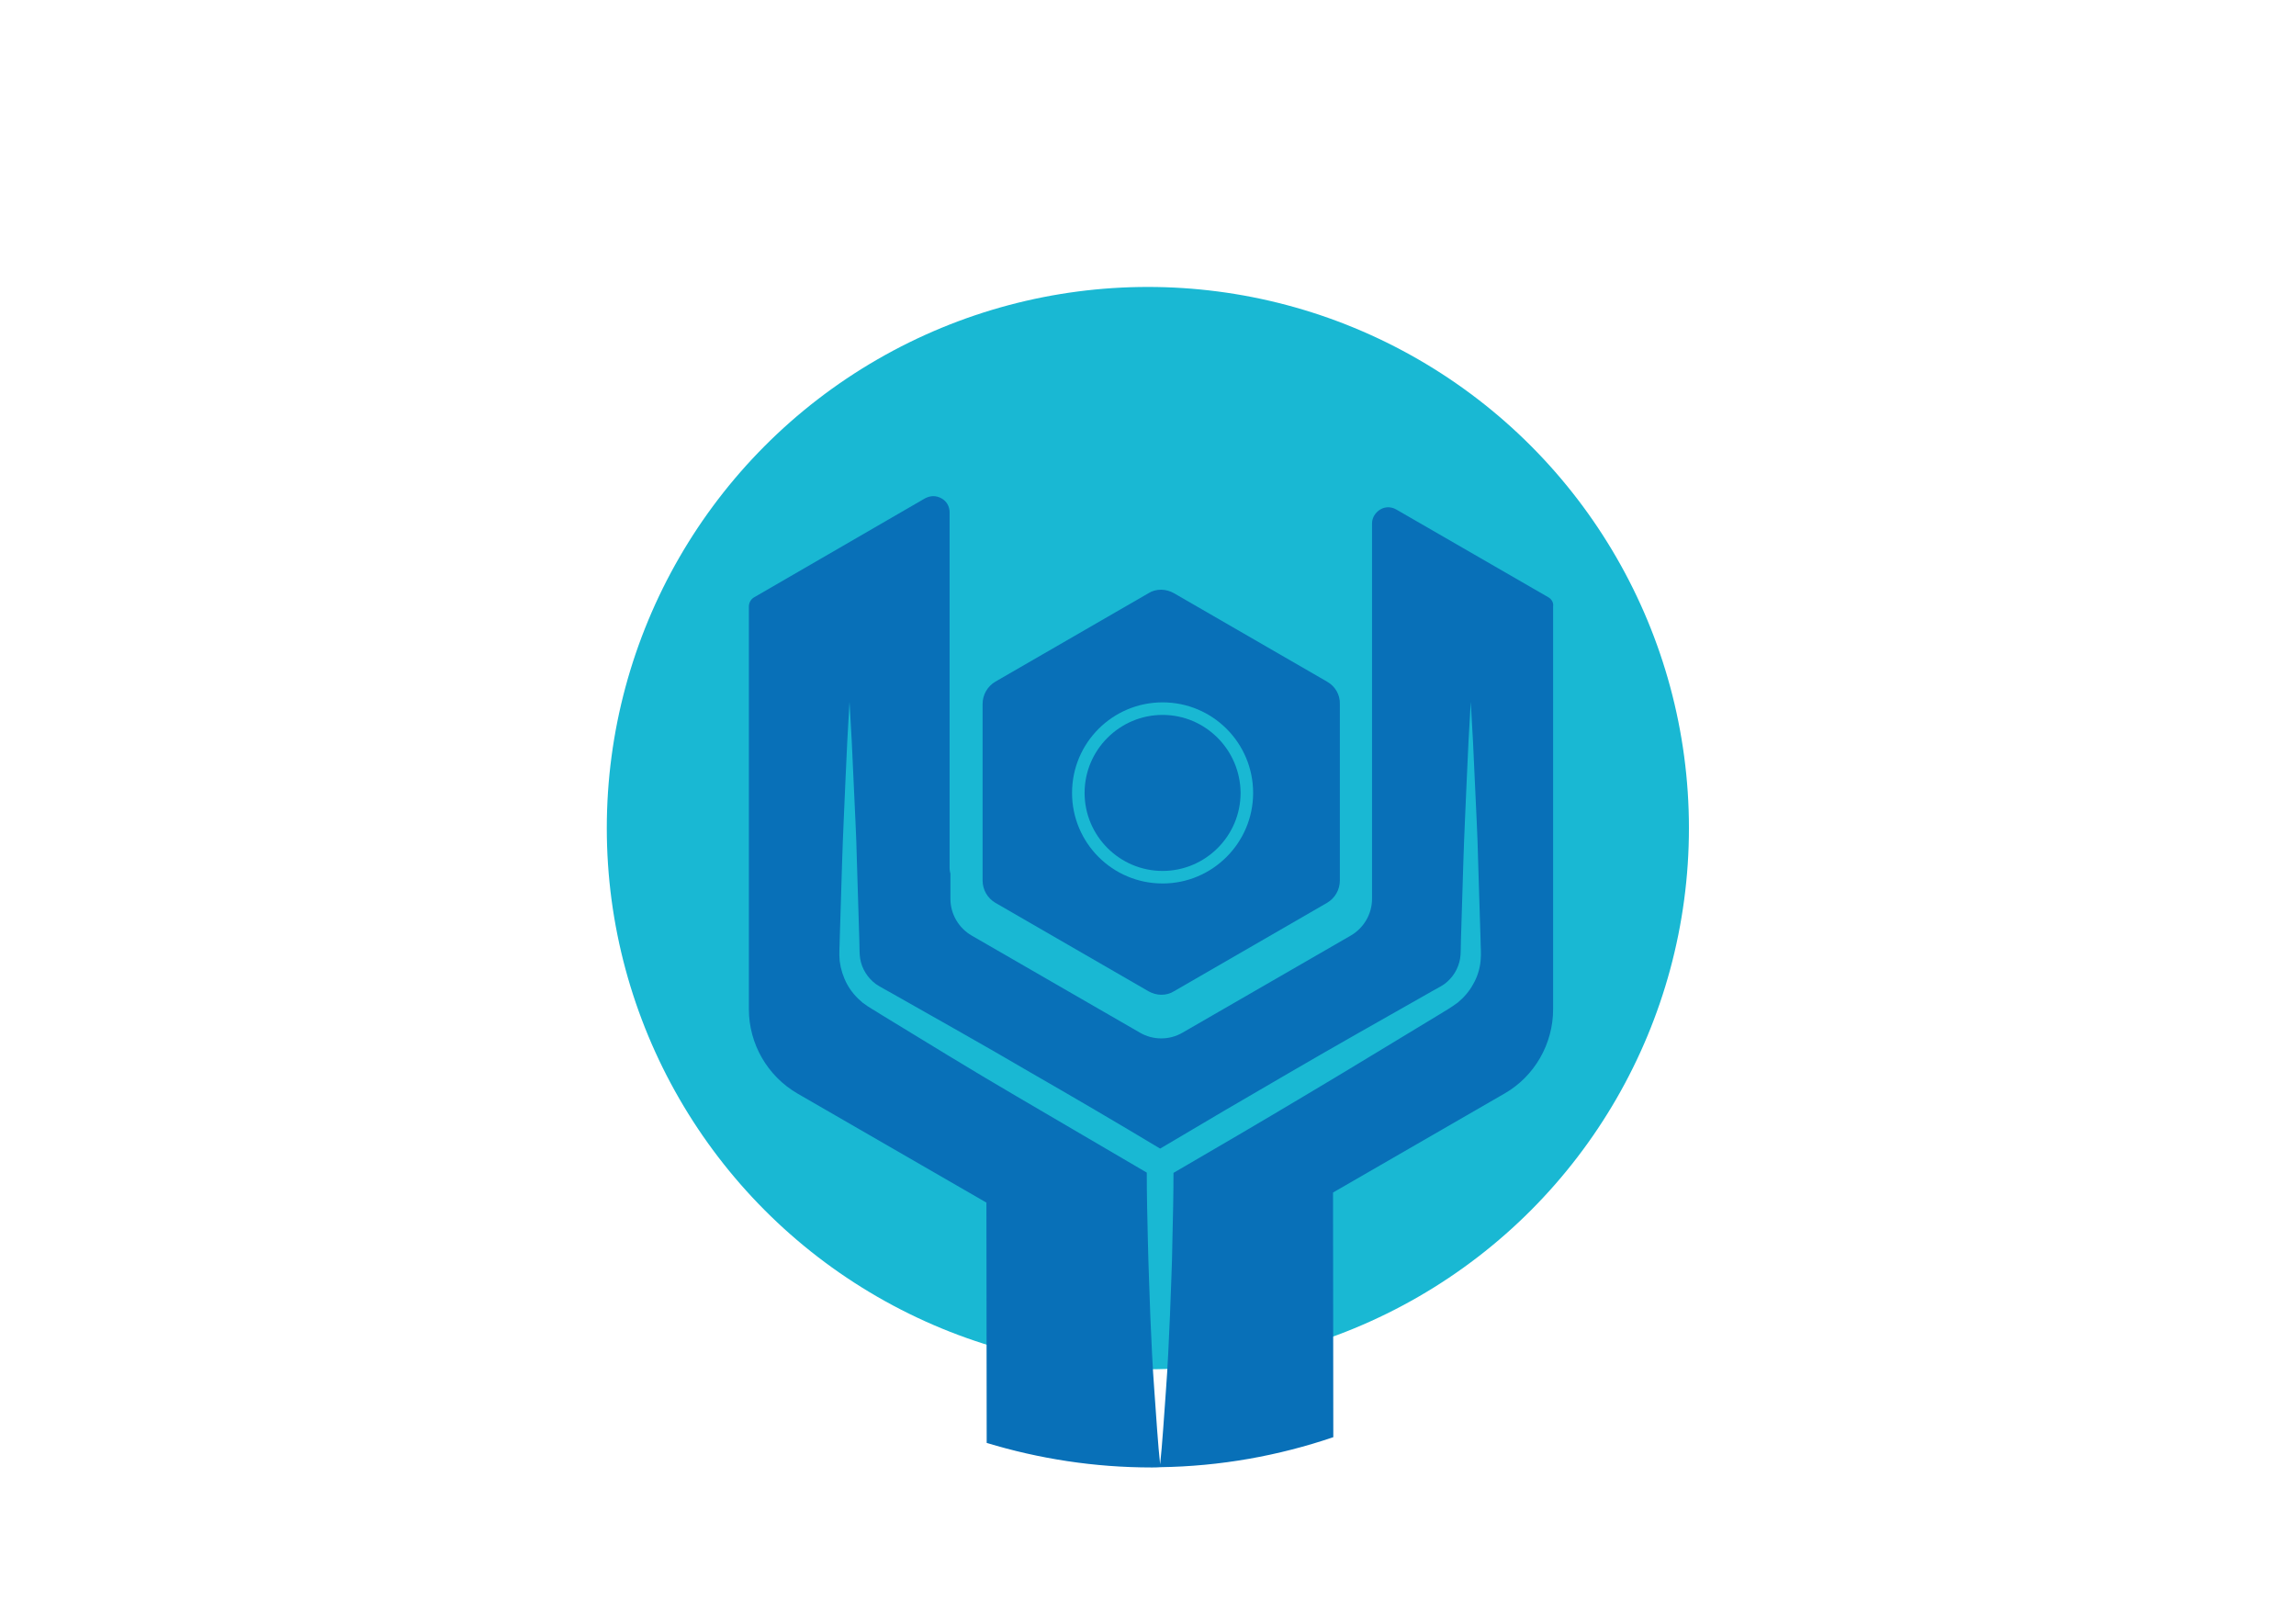
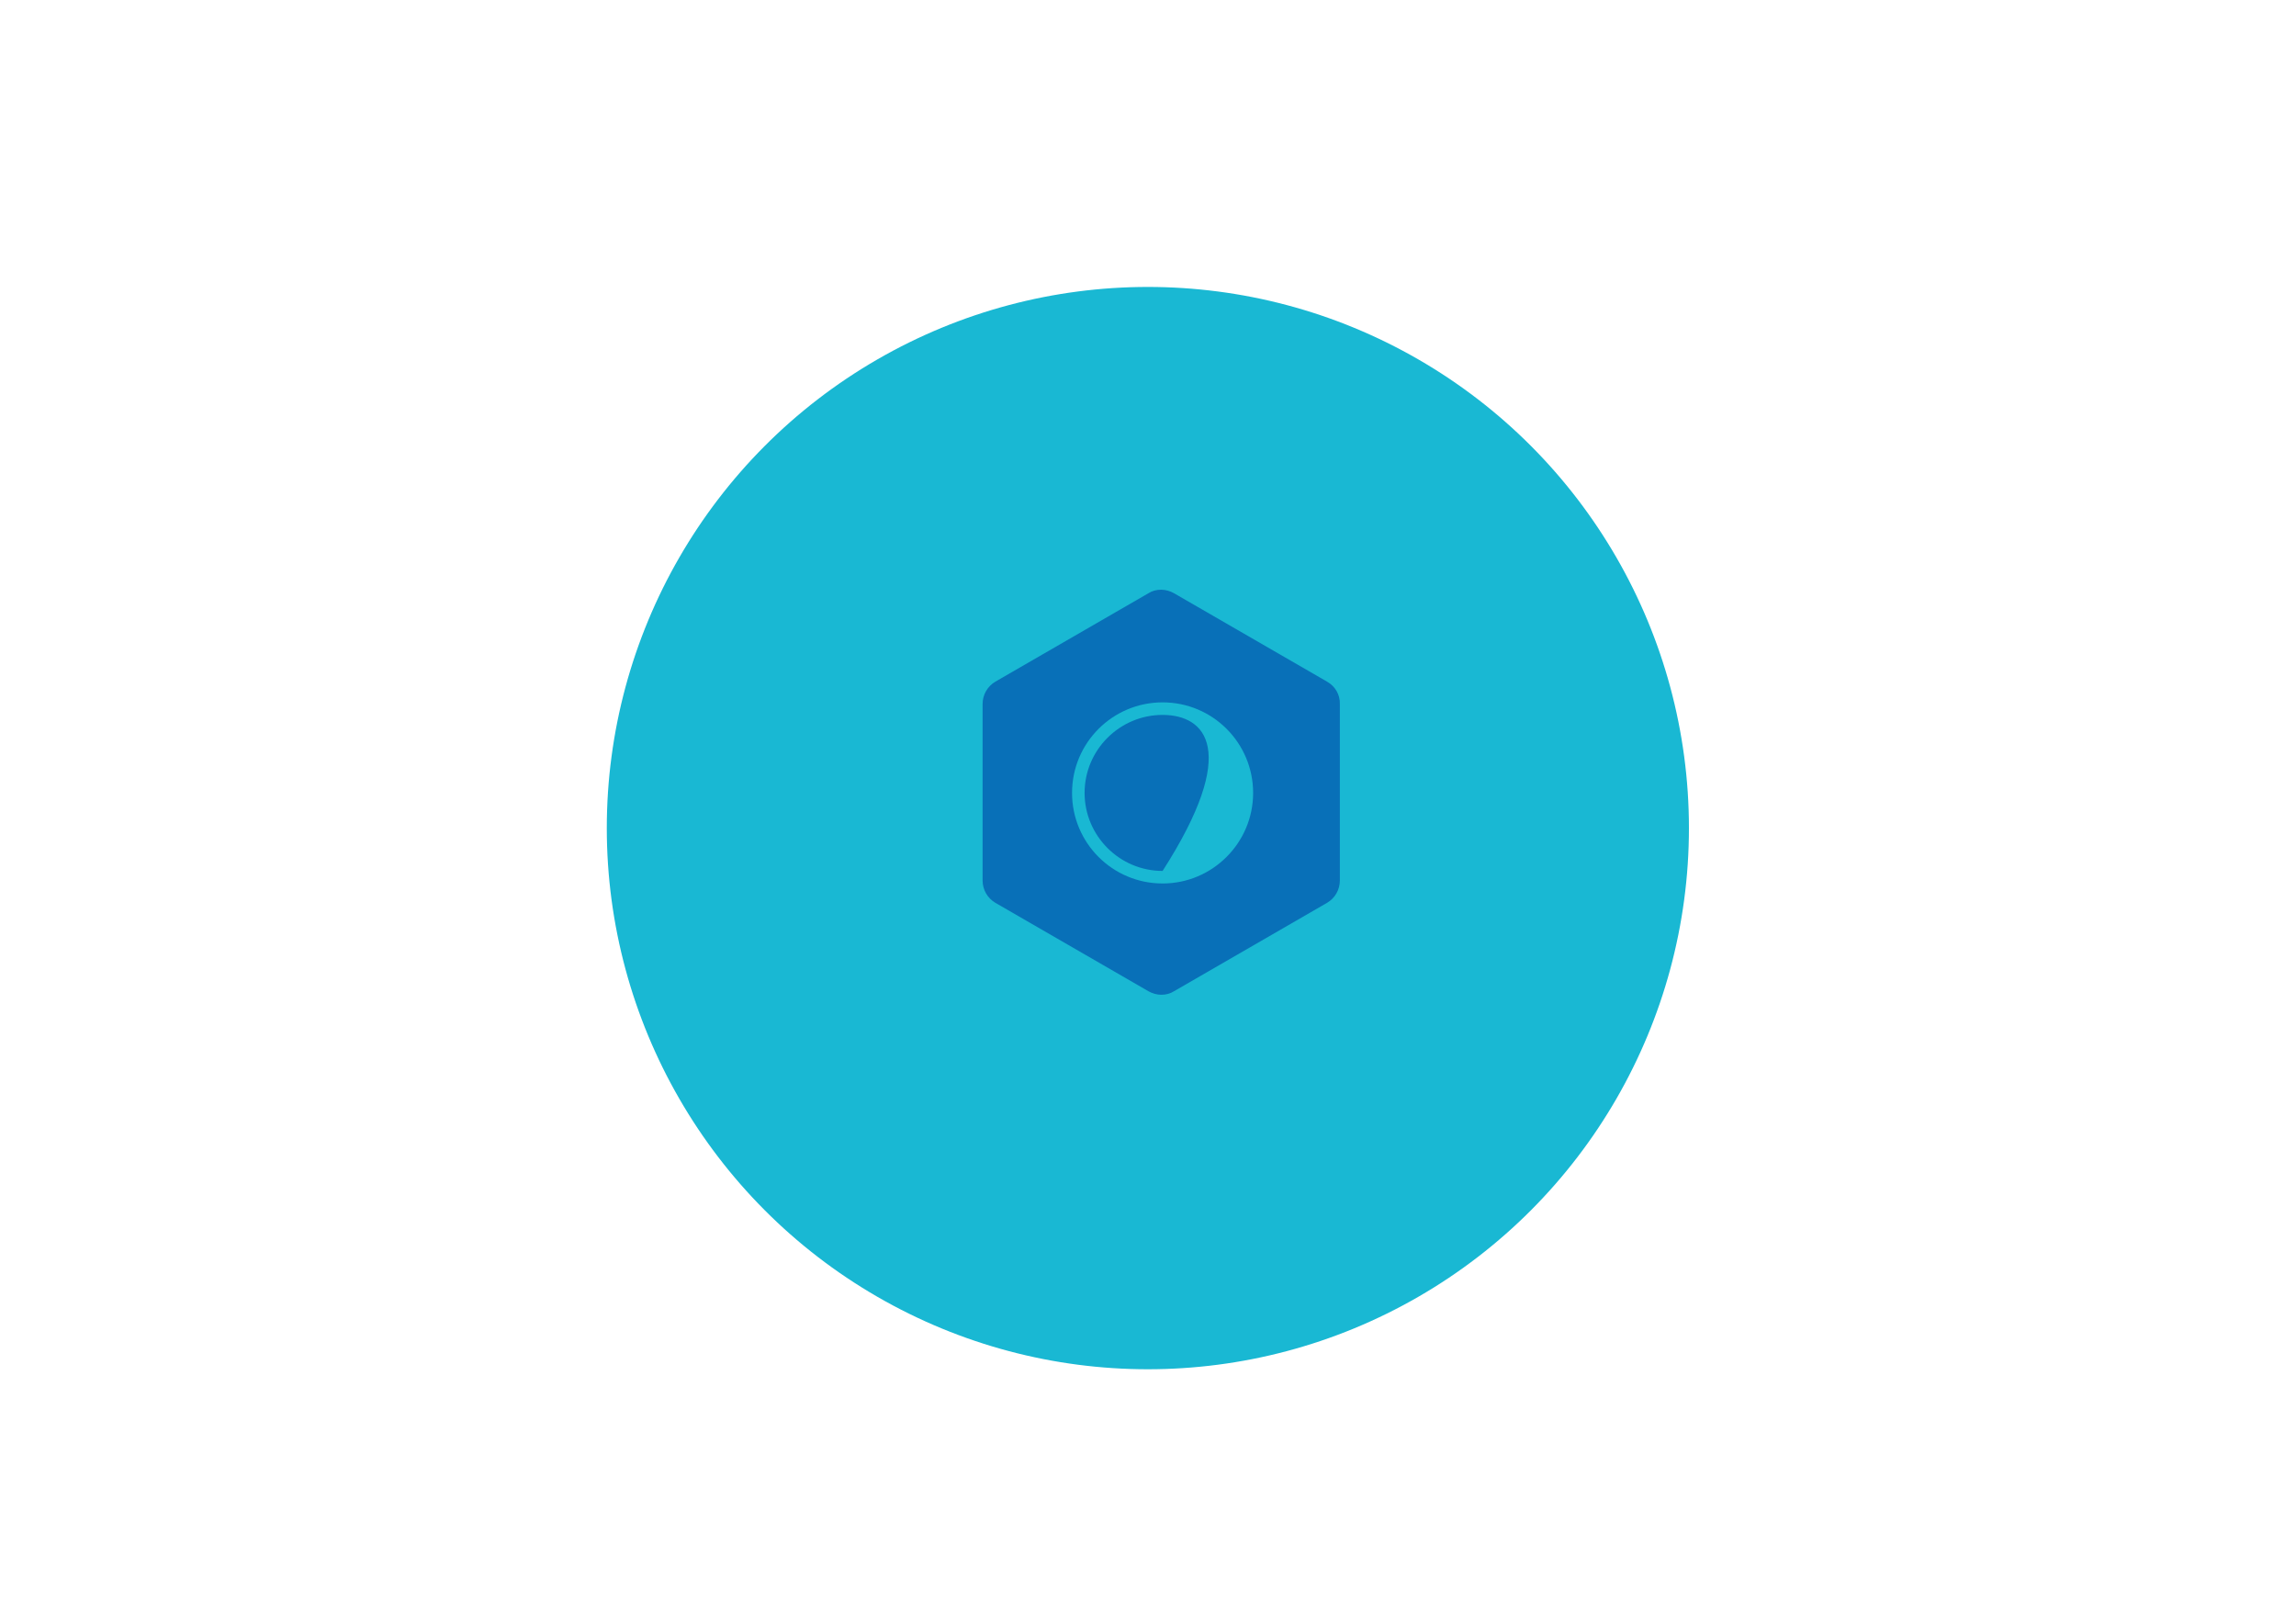
<svg xmlns="http://www.w3.org/2000/svg" version="1.1" id="Ebene_2" x="0px" y="0px" viewBox="0 0 841.9 595.3" style="enable-background:new 0 0 841.9 595.3;" xml:space="preserve">
  <style type="text/css">
	.st0{fill:#19B8D3;}
	.st1{fill:#0870B8;}
</style>
  <g>
    <circle class="st0" cx="420.9" cy="303.6" r="198.4" />
-     <path class="st1" d="M567.8,219l-55.8-32.2c-1.9-1.1-4.1-1.1-5.9,0c-1.8,1.1-3,3-3,5.1v66.4v60v11.2c0,5.6-3,10.7-7.8,13.5   l-61.7,35.6c-2.4,1.4-5.1,2.1-7.8,2.1c-2.7,0-5.4-0.7-7.8-2.1L356.3,343c-4.8-2.8-7.8-7.9-7.8-13.5v-9.2c-0.2-0.7-0.3-1.3-0.3-2   V187.8c0-2.1-1.1-4.1-3-5.1c-0.9-0.5-1.9-0.8-3-0.8c-1,0-2,0.3-3,0.8L276.5,219c-1.2,0.7-1.9,2-1.9,3.4v147.6   c0,12.7,6.8,24.5,17.8,30.9l69.3,40l0.1,88.1c19.1,5.8,39.4,9,60.5,9c1.1,0,2.1,0,3.2-0.1c-1-9.2-1.5-18.4-2.2-27.7   c-0.7-9.2-1.1-18.5-1.5-27.7c-0.3-9.2-0.7-18.5-0.9-27.7c-0.2-8.3-0.4-16.6-0.4-24.9l-47.8-28c-16.8-9.8-33.3-20-49.9-30.1   c-2.1-1.4-4-2.3-6.5-4.2c-2.3-1.9-4.3-4.2-5.7-6.8c-1.4-2.6-2.3-5.4-2.7-8.4c-0.3-3.1,0-5.3,0-7.8l0.9-29.1   c0.3-9.7,0.8-19.4,1.2-29.1c0.4-9.7,0.9-19.4,1.5-29.1c0.6,9.7,1.1,19.4,1.5,29.1c0.4,9.7,1,19.4,1.2,29.1l0.9,29.1   c0.1,2.4,0,5.1,0.3,6.8c0.3,1.9,1,3.7,2,5.3c1,1.6,2.3,3,3.8,4.1c1.3,0.9,3.8,2.2,5.9,3.4c16.9,9.6,33.9,19.1,50.6,28.9   c16,9.2,31.9,18.5,47.7,28c15.8-9.4,31.8-18.8,47.7-28c16.8-9.8,33.7-19.3,50.6-28.9c2-1.2,4.5-2.4,5.9-3.4   c1.5-1.1,2.8-2.5,3.8-4.1c1-1.6,1.7-3.5,2-5.3c0.3-1.7,0.2-4.4,0.3-6.8l0.9-29.1c0.3-9.7,0.8-19.4,1.2-29.1   c0.4-9.7,0.9-19.4,1.5-29.1c0.6,9.7,1.1,19.4,1.5,29.1c0.4,9.7,1,19.4,1.2,29.1l0.9,29.1c0,2.5,0.3,4.7,0,7.8   c-0.3,2.9-1.2,5.8-2.7,8.4c-1.4,2.6-3.4,4.9-5.7,6.8c-2.6,1.9-4.4,2.9-6.5,4.2c-16.6,10-33.2,20.2-49.9,30.1   c-15.9,9.5-31.8,18.8-47.8,28.1c0,8.3-0.2,16.6-0.4,24.8c-0.1,9.2-0.6,18.5-0.9,27.7c-0.4,9.2-0.8,18.5-1.5,27.7   c-0.7,9.2-1.2,18.4-2.2,27.7c22.2-0.3,43.6-4.2,63.6-11l-0.1-89.7l62.9-36.3c11-6.3,17.8-18.2,17.8-30.9V222.3   C569.7,221,569,219.7,567.8,219z" />
    <g>
      <g>
-         <path class="st1" d="M426.3,262.1c-15.7,0-28.6,12.8-28.6,28.6c0,15.7,12.8,28.6,28.6,28.6c15.7,0,28.6-12.8,28.6-28.6     C454.8,274.9,442,262.1,426.3,262.1z" />
+         <path class="st1" d="M426.3,262.1c-15.7,0-28.6,12.8-28.6,28.6c0,15.7,12.8,28.6,28.6,28.6C454.8,274.9,442,262.1,426.3,262.1z" />
      </g>
      <g>
        <path class="st1" d="M486.6,249.9l-56.1-32.4c-1.4-0.8-3.1-1.3-4.7-1.3c-1.7,0-3.3,0.4-4.7,1.3l-56.1,32.4     c-2.9,1.7-4.7,4.8-4.7,8.2v64.7c0,3.4,1.8,6.5,4.7,8.2l56.1,32.4c1.4,0.8,3.1,1.3,4.7,1.3c1.7,0,3.3-0.4,4.7-1.3l56.1-32.4     c2.9-1.7,4.7-4.8,4.7-8.2v-64.7C491.4,254.7,489.6,251.6,486.6,249.9z M426.3,323.9c-18.4,0-33.2-14.9-33.2-33.2     c0-18.4,14.9-33.2,33.2-33.2c18.4,0,33.2,14.9,33.2,33.2C459.5,309,444.6,323.9,426.3,323.9z" />
      </g>
    </g>
  </g>
</svg>